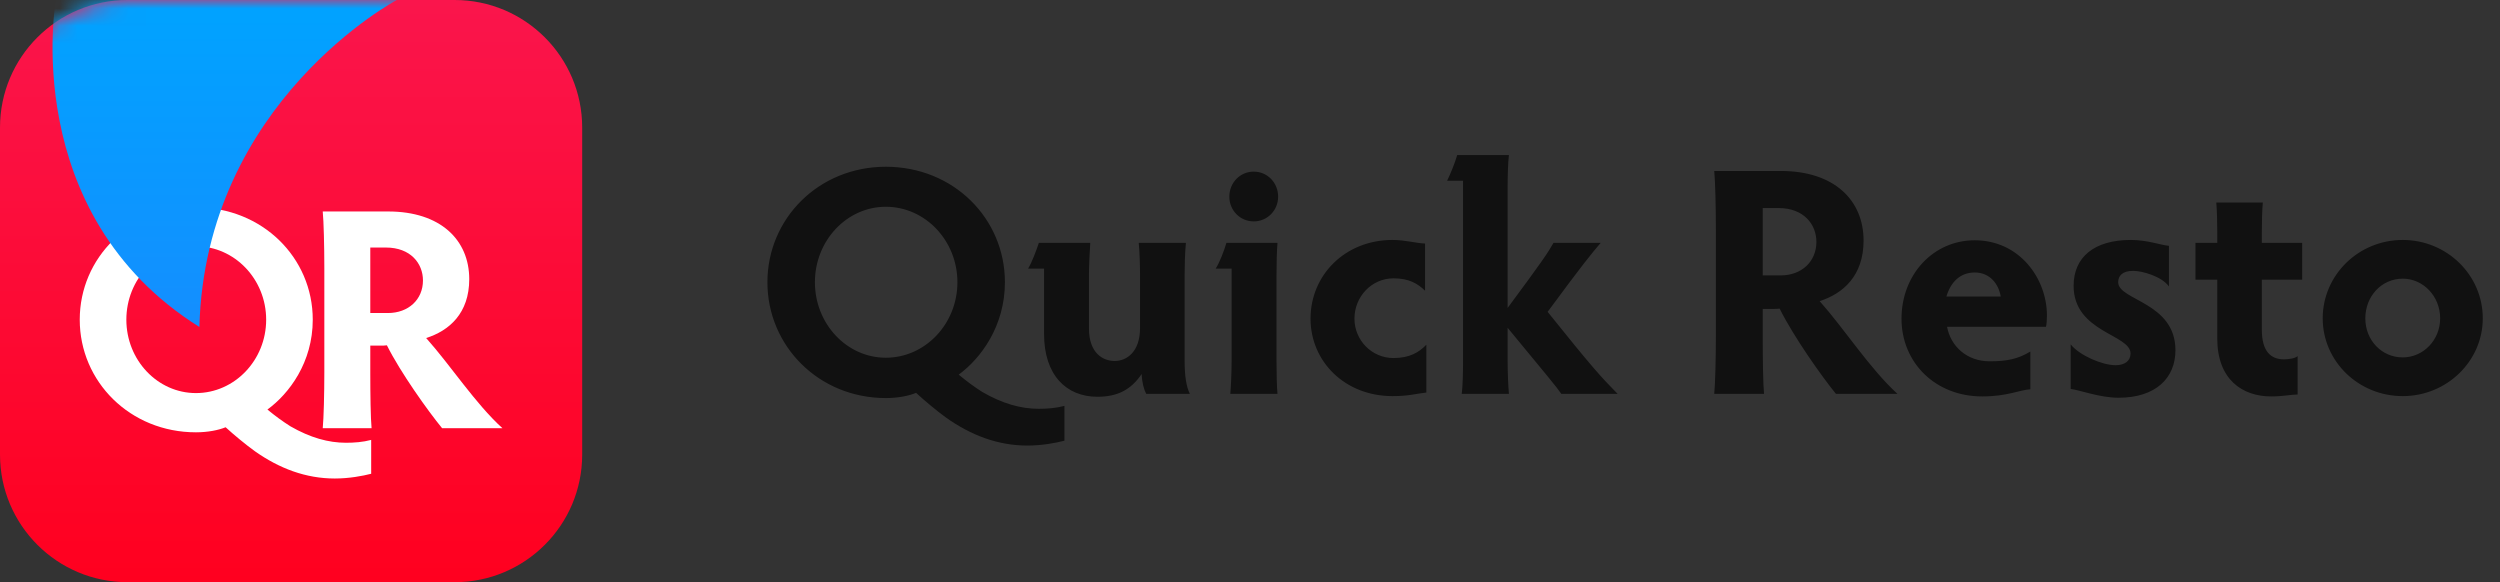
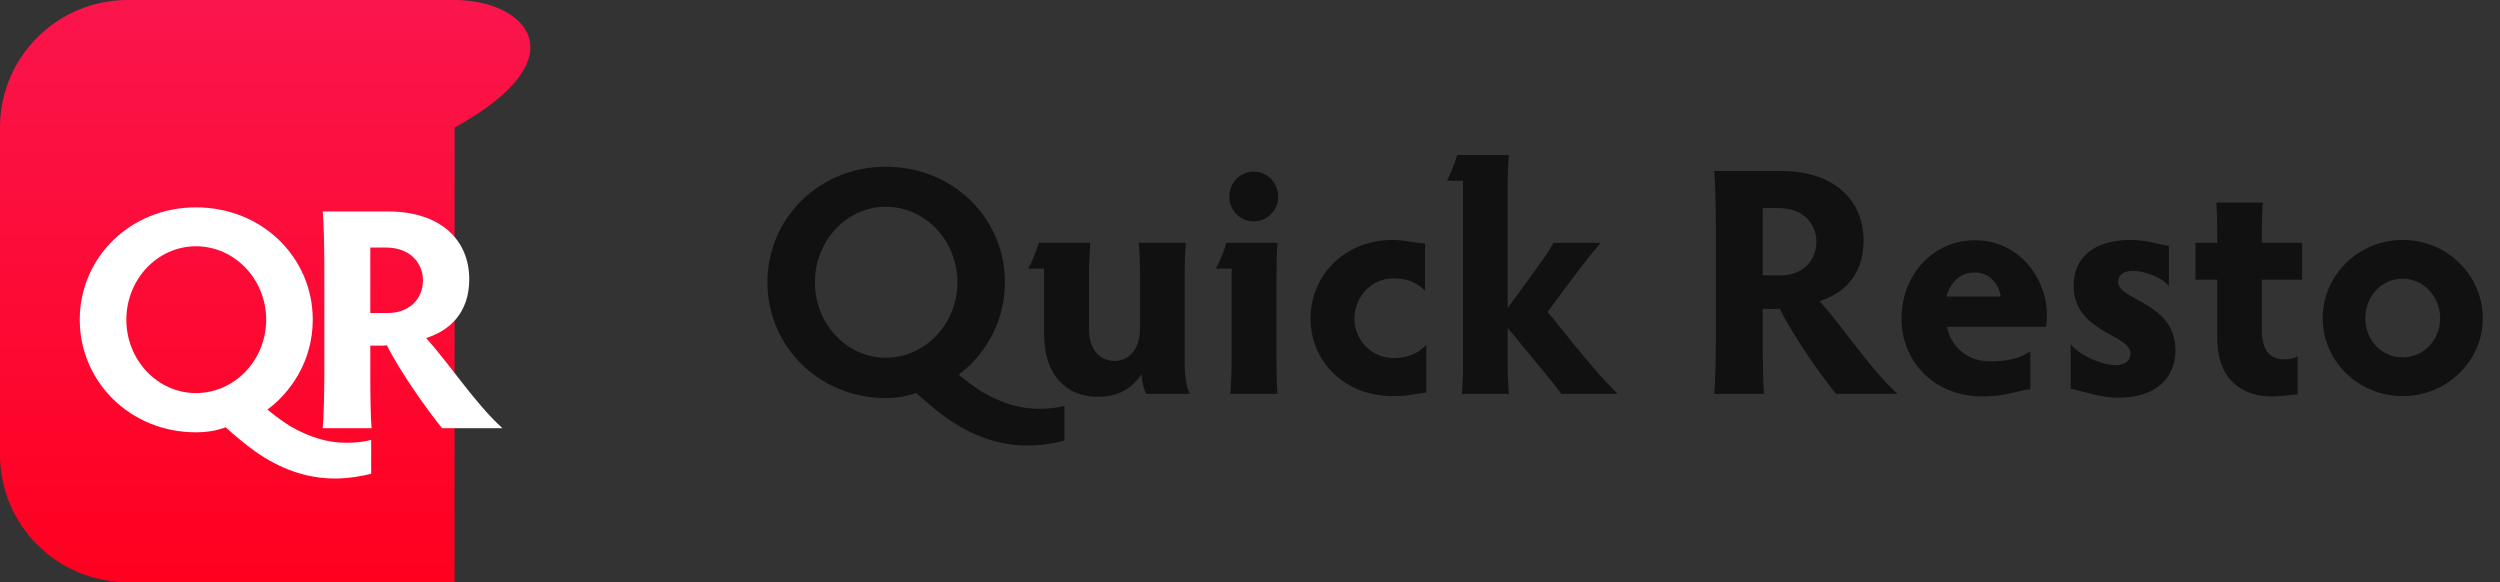
<svg xmlns="http://www.w3.org/2000/svg" width="146" height="34" viewBox="0 0 146 34" fill="none">
  <rect x="0" y="0" width="146" height="34" fill="#333333" stroke="none" />
  <path d="M44.817 16.483C44.817 20.207 47.819 23.247 51.733 23.247C52.455 23.247 53.082 23.114 53.5 22.943C53.994 23.399 54.697 23.988 55.248 24.387C56.692 25.413 58.269 26.021 59.998 26.021C60.853 26.021 61.651 25.869 62.164 25.736V23.703C61.67 23.836 61.157 23.874 60.663 23.874C59.618 23.874 58.535 23.57 57.357 22.886C56.882 22.582 56.445 22.259 55.989 21.879C57.281 20.929 58.687 19.048 58.687 16.483C58.687 12.759 55.685 9.738 51.733 9.738C47.819 9.738 44.817 12.759 44.817 16.483ZM47.591 16.483C47.591 14.051 49.453 12.075 51.733 12.075C54.032 12.075 55.913 14.051 55.913 16.483C55.913 18.915 54.032 20.891 51.733 20.891C49.453 20.891 47.591 18.915 47.591 16.483ZM63.595 19.181V16.103C63.595 15.59 63.633 14.735 63.671 14.184H60.669C60.517 14.64 60.27 15.305 60.042 15.685H60.973V19.504C60.973 21.898 62.265 23.171 64.089 23.171C65.248 23.171 66.046 22.772 66.673 21.841C66.692 22.335 66.806 22.753 66.939 23H69.485C69.276 22.563 69.181 21.955 69.181 21.024V16.103C69.181 15.59 69.2 14.735 69.257 14.184H66.502C66.559 14.735 66.578 15.59 66.578 16.103V19.162C66.578 20.53 65.818 21.081 65.096 21.081C64.431 21.081 63.595 20.644 63.595 19.181ZM74.548 16.103C74.548 15.419 74.567 14.602 74.605 14.184H71.622C71.489 14.64 71.223 15.343 70.995 15.685H71.926V21.062C71.926 21.727 71.888 22.601 71.85 23H74.605C74.567 22.639 74.548 21.765 74.548 21.062V16.103ZM71.793 11.486C71.793 12.284 72.42 12.93 73.218 12.93C74.016 12.93 74.643 12.284 74.643 11.486C74.643 10.669 74.016 10.023 73.218 10.023C72.42 10.023 71.793 10.669 71.793 11.486ZM79.1 18.611C79.1 17.319 80.107 16.255 81.38 16.255C82.292 16.255 82.786 16.559 83.223 16.977V14.222C82.691 14.203 82.064 14.013 81.323 14.013C78.549 14.013 76.535 16.065 76.535 18.611C76.535 21.1 78.53 23.133 81.323 23.133C82.273 23.133 82.634 23 83.299 22.924V20.131C82.881 20.568 82.33 20.91 81.38 20.91C80.107 20.91 79.1 19.865 79.1 18.611ZM88.045 10.973C88.045 10.365 88.064 9.491 88.121 9.054H85.1C84.986 9.472 84.701 10.175 84.511 10.555H85.442V21.081C85.442 21.708 85.423 22.582 85.366 23H88.121C88.083 22.582 88.045 21.765 88.045 21.081V19.143C90.363 21.955 90.895 22.582 91.18 23H94.467C93.479 21.993 93.004 21.48 90.382 18.212C92.453 15.4 92.947 14.811 93.479 14.184H90.724C90.401 14.754 90.116 15.191 88.045 17.984V10.973ZM102.943 18.041H103.57C103.684 18.041 103.798 18.041 103.931 18.022C104.729 19.637 106.382 21.974 107.218 23H110.809C109.175 21.499 107.75 19.257 106.268 17.585C107.636 17.148 108.833 16.103 108.833 14.051C108.833 11.695 107.123 9.985 104.007 9.985H100.112C100.169 10.555 100.207 12.094 100.207 13.386V19.637C100.207 20.929 100.169 22.411 100.112 23H103.019C102.962 22.411 102.943 20.929 102.943 19.637V18.041ZM102.943 12.151H103.874C105.337 12.151 106.078 13.101 106.078 14.127C106.078 15.267 105.223 16.084 103.988 16.084H102.943V12.151ZM119.484 19.086C119.522 18.972 119.541 18.668 119.541 18.421C119.541 16.274 117.945 14.032 115.323 14.032C112.91 14.032 111.048 16.027 111.048 18.611C111.048 21.176 113.024 23.152 115.76 23.152C117.223 23.152 117.945 22.772 118.572 22.734V20.53C117.85 20.967 117.204 21.1 116.197 21.1C114.848 21.1 113.917 20.207 113.708 19.086H119.484ZM115.323 15.913C116.235 15.913 116.729 16.616 116.843 17.319H113.67C113.917 16.483 114.468 15.913 115.323 15.913ZM123.702 16.483C123.702 16.122 123.93 15.818 124.576 15.818C125.108 15.818 126.248 16.141 126.666 16.73V14.355C126.191 14.317 125.412 14.013 124.443 14.013C122.296 14.013 121.099 15.02 121.099 16.692C121.099 19.409 124.424 19.523 124.424 20.644C124.424 21.062 124.101 21.328 123.55 21.328C122.771 21.328 121.441 20.758 120.928 20.112V22.715C121.441 22.772 122.619 23.228 123.721 23.228C125.906 23.228 127.046 22.069 127.046 20.454C127.046 17.642 123.702 17.547 123.702 16.483ZM129.431 11.828C129.469 12.284 129.488 12.911 129.488 13.538V14.184H128.215V16.331H129.488V19.77C129.488 22.164 130.951 23.152 132.642 23.152C133.326 23.152 133.82 23.038 134.181 23.038V20.796C134.048 20.929 133.649 20.986 133.383 20.986C132.623 20.986 132.091 20.53 132.091 19.257V16.331H134.447V14.184H132.091V13.538C132.091 12.892 132.11 12.284 132.148 11.828H129.431ZM135.646 18.592C135.646 21.1 137.736 23.133 140.32 23.133C142.885 23.133 144.994 21.1 144.994 18.592C144.994 16.046 142.885 14.013 140.32 14.013C137.736 14.013 135.646 16.065 135.646 18.592ZM138.135 18.592C138.135 17.3 139.085 16.274 140.32 16.274C141.517 16.274 142.505 17.3 142.505 18.592C142.505 19.865 141.517 20.872 140.32 20.872C139.085 20.872 138.135 19.865 138.135 18.592Z" fill="#111111" />
-   <path d="M26.548 0H7.452C3.336 0 0 3.336 0 7.452V26.548C0 30.664 3.336 34 7.452 34H26.548C30.664 34 34 30.664 34 26.548V7.452C34 3.336 30.664 0 26.548 0Z" fill="url(#paint0_linear)" />
+   <path d="M26.548 0H7.452C3.336 0 0 3.336 0 7.452V26.548C0 30.664 3.336 34 7.452 34H26.548V7.452C34 3.336 30.664 0 26.548 0Z" fill="url(#paint0_linear)" />
  <path d="M4.657 18.669C4.657 22.291 7.603 25.247 11.443 25.247C12.151 25.247 12.766 25.118 13.176 24.952C13.661 25.395 14.351 25.968 14.891 26.356C16.308 27.354 17.855 27.945 19.552 27.945C20.39 27.945 21.173 27.797 21.677 27.668V25.691C21.192 25.82 20.689 25.857 20.204 25.857C19.179 25.857 18.116 25.561 16.96 24.896C16.494 24.601 16.066 24.287 15.618 23.917C16.886 22.993 18.265 21.164 18.265 18.669C18.265 15.048 15.32 12.11 11.443 12.11C7.603 12.11 4.657 15.048 4.657 18.669ZM7.379 18.669C7.379 16.304 9.206 14.382 11.443 14.382C13.698 14.382 15.544 16.304 15.544 18.669C15.544 21.035 13.698 22.956 11.443 22.956C9.206 22.956 7.379 21.035 7.379 18.669Z" fill="white" />
  <path d="M21.625 20.184H22.24C22.352 20.184 22.464 20.184 22.595 20.166C23.377 21.737 24.999 24.009 25.819 25.007H29.342C27.739 23.548 26.341 21.367 24.887 19.741C26.229 19.316 27.404 18.3 27.404 16.304C27.404 14.013 25.726 12.35 22.669 12.35H18.848C18.904 12.904 18.941 14.401 18.941 15.657V21.737C18.941 22.993 18.904 24.434 18.848 25.007H21.7C21.644 24.434 21.625 22.993 21.625 21.737V20.184ZM21.625 14.456H22.538C23.974 14.456 24.701 15.38 24.701 16.378C24.701 17.487 23.862 18.281 22.65 18.281H21.625V14.456Z" fill="white" />
  <mask id="mask0" mask-type="alpha" maskUnits="userSpaceOnUse" x="0" y="0" width="34" height="34">
-     <path d="M26.548 0H7.452C3.336 0 0 3.336 0 7.452V26.548C0 30.664 3.336 34 7.452 34H26.548C30.664 34 34 30.664 34 26.548V7.452C34 3.336 30.664 0 26.548 0Z" fill="url(#paint1_linear)" />
-   </mask>
+     </mask>
  <g mask="url(#mask0)">
    <path d="M23.171 0C23.171 0 11.993 5.938 11.644 19.096C1.048 12.459 3.26 0 3.26 0H23.171Z" fill="url(#paint2_linear)" />
  </g>
  <defs>
    <linearGradient id="paint0_linear" x1="17" y1="0" x2="17" y2="34" gradientUnits="userSpaceOnUse">
      <stop stop-color="#FA154C" />
      <stop offset="1" stop-color="#FF001F" />
    </linearGradient>
    <linearGradient id="paint1_linear" x1="17" y1="0" x2="17" y2="34" gradientUnits="userSpaceOnUse">
      <stop stop-color="#FF204A" />
      <stop offset="1" stop-color="#FF000F" />
    </linearGradient>
    <linearGradient id="paint2_linear" x1="13.12" y1="0" x2="13.12" y2="19.096" gradientUnits="userSpaceOnUse">
      <stop stop-color="#00A3FF" />
      <stop offset="1" stop-color="#148EFF" />
    </linearGradient>
  </defs>
</svg>